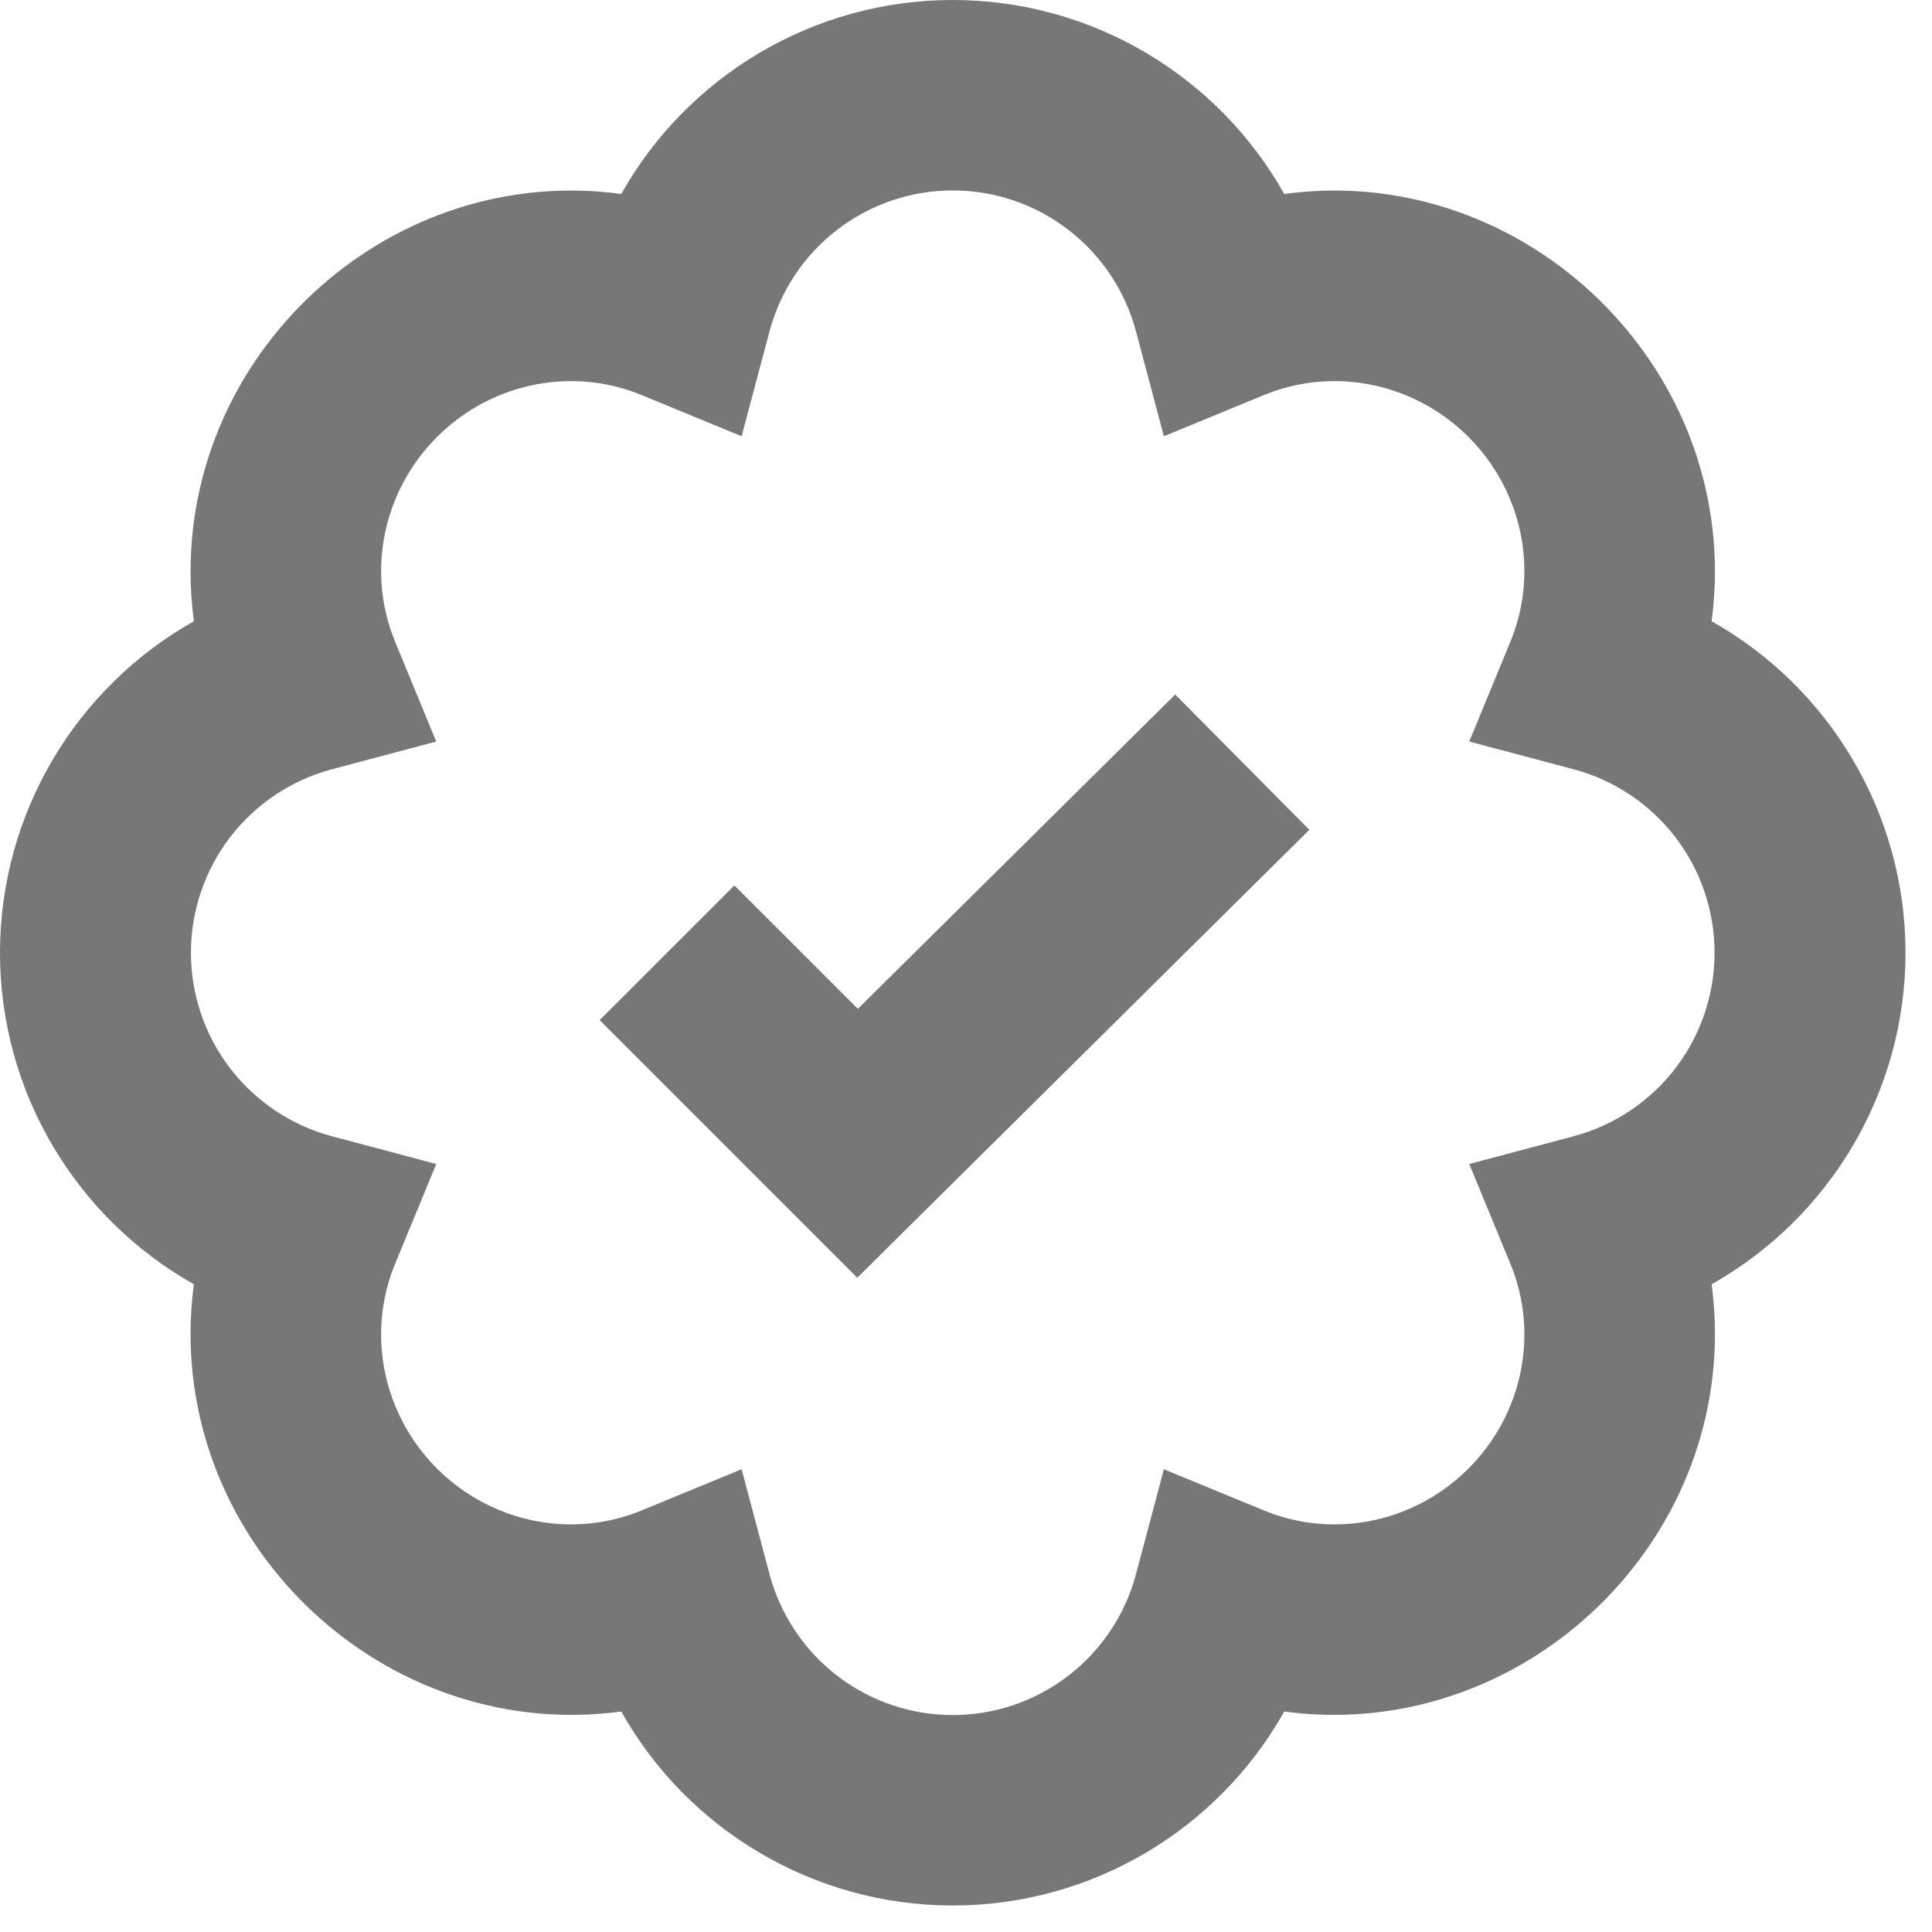
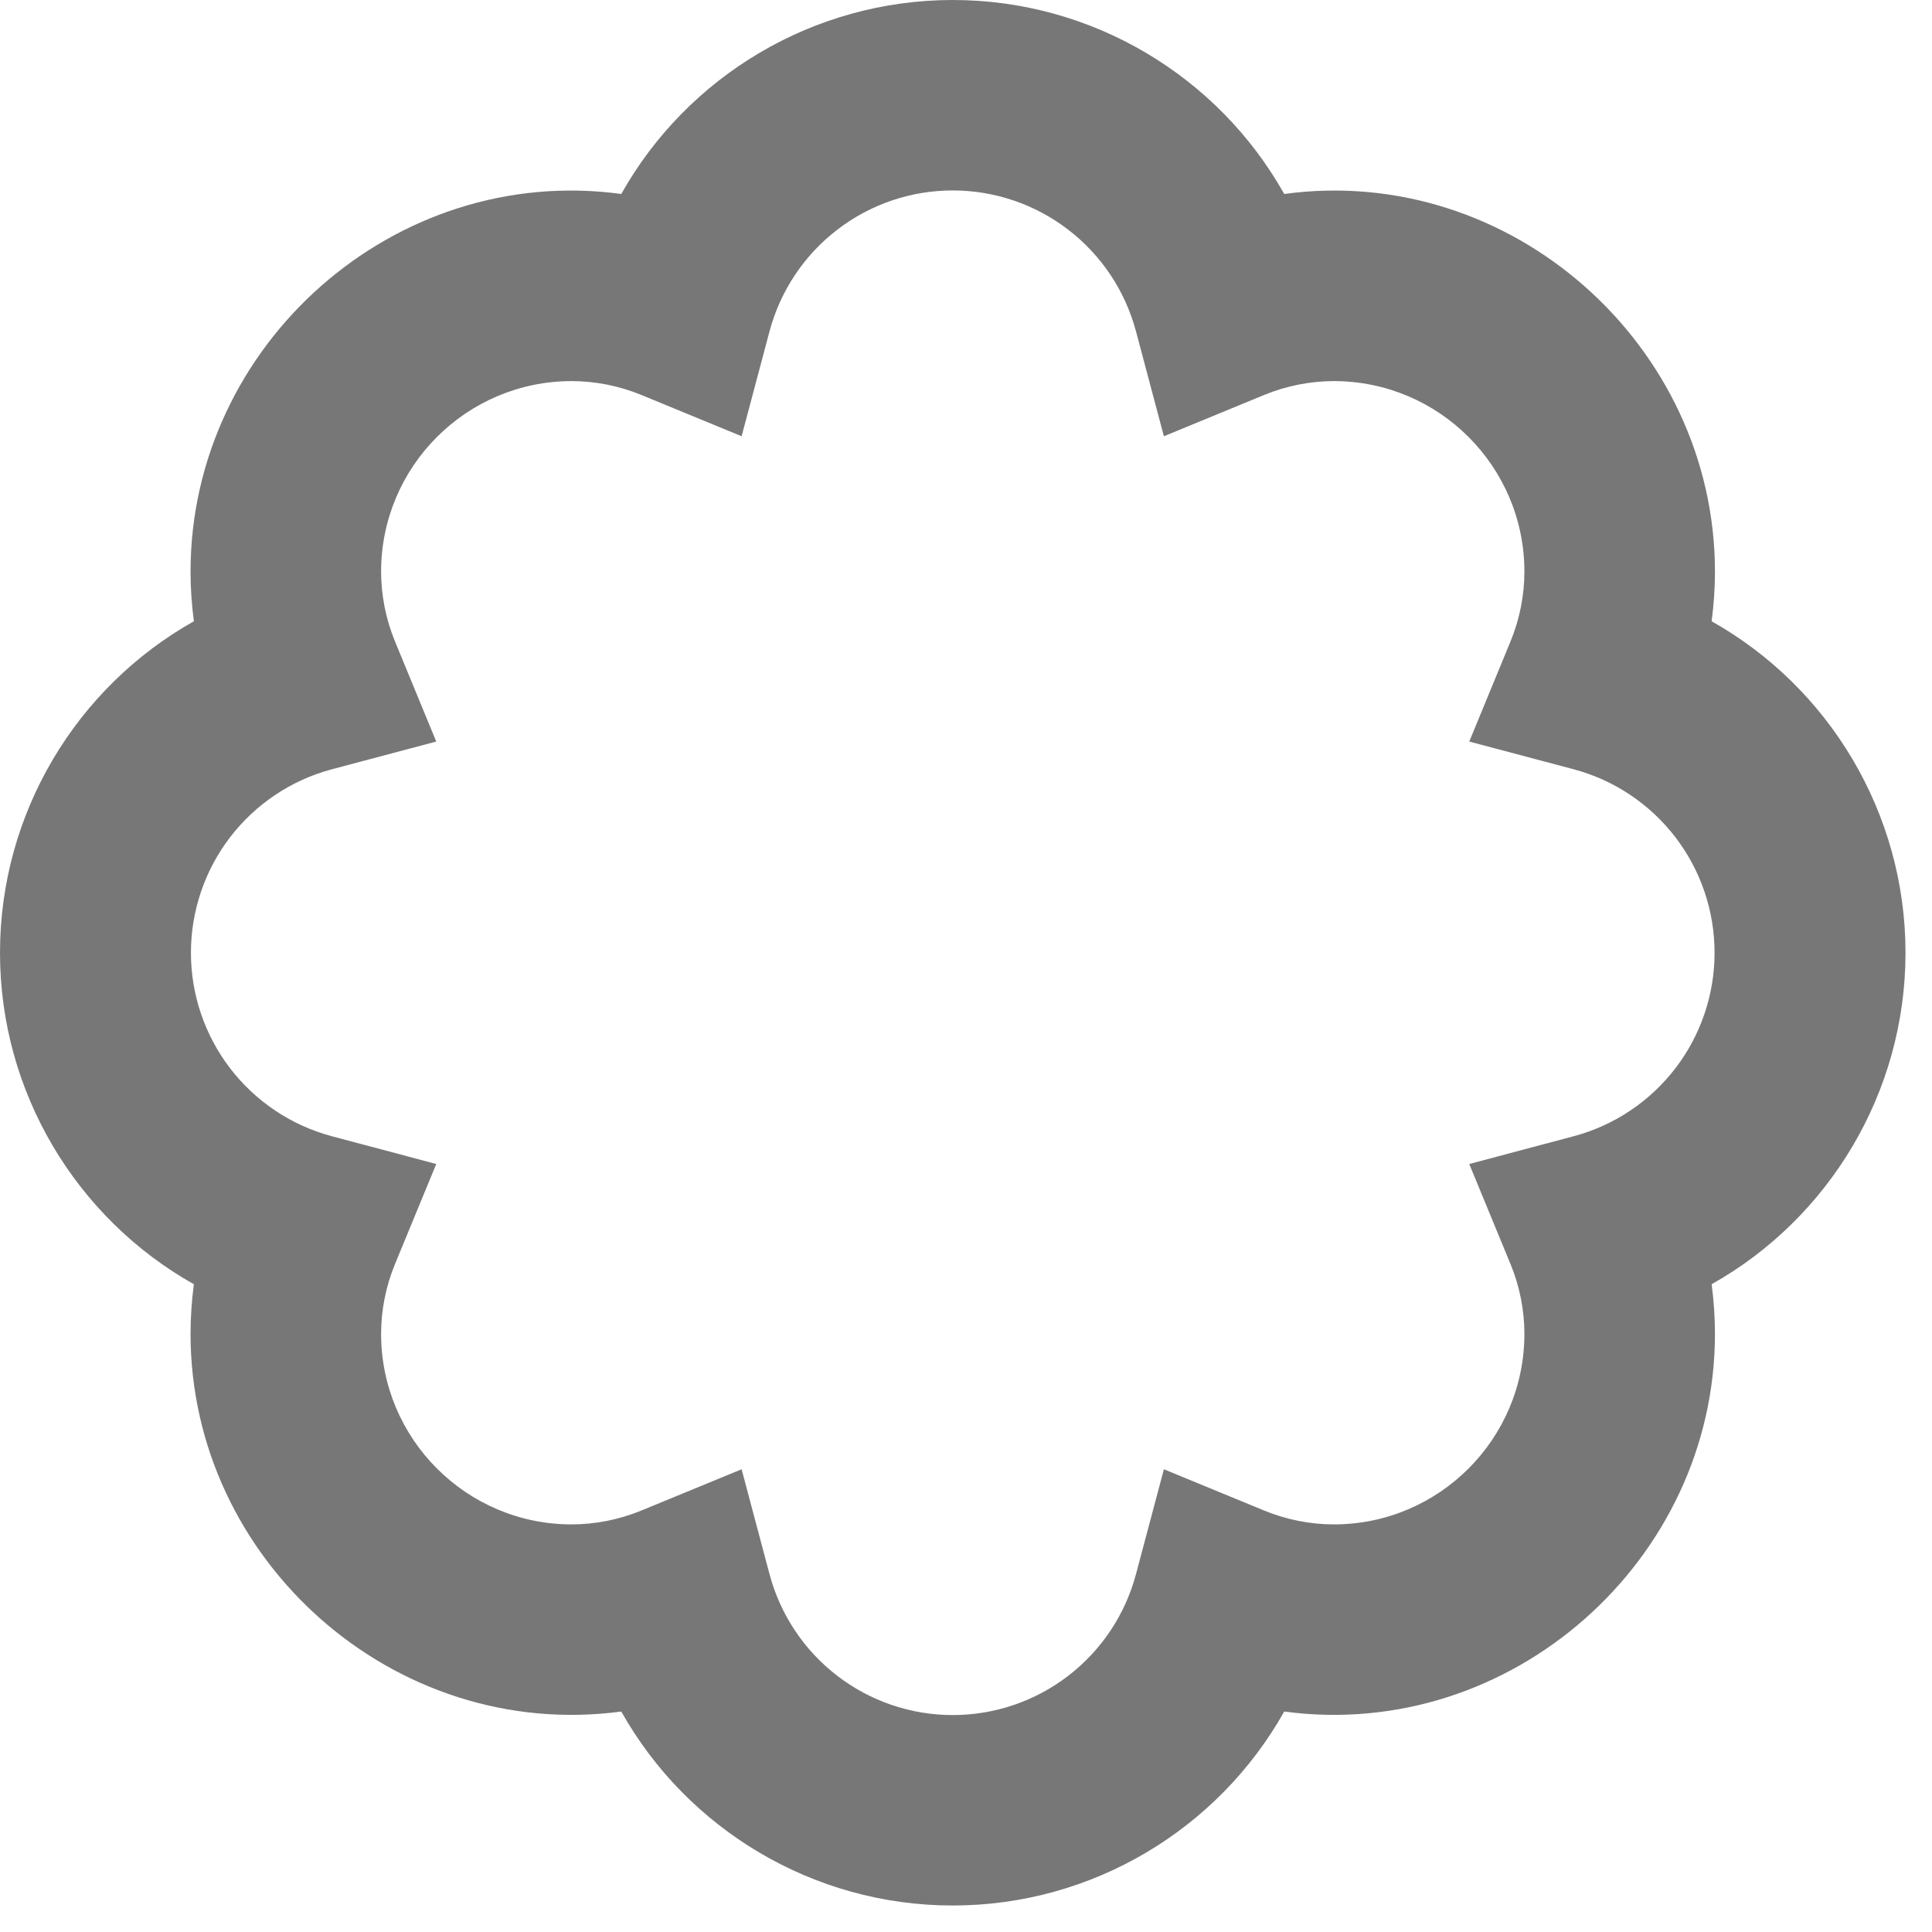
<svg xmlns="http://www.w3.org/2000/svg" width="35" height="35" viewBox="0 0 35 35" fill="none">
  <path d="M3.512 23.265C3.473 23.563 3.452 23.863 3.452 24.164C3.452 28.268 7.142 31.558 11.255 31.006C12.451 33.136 14.73 34.52 17.26 34.52C19.79 34.52 22.069 33.136 23.265 31.006C27.369 31.558 31.068 28.268 31.068 24.164C31.068 23.866 31.047 23.565 31.008 23.265C33.136 22.069 34.52 19.789 34.52 17.26C34.52 14.731 33.136 12.451 31.008 11.255C31.047 10.955 31.068 10.655 31.068 10.356C31.068 6.252 27.369 2.955 23.265 3.514C22.069 1.384 19.79 0 17.26 0C14.73 0 12.451 1.384 11.255 3.514C7.142 2.955 3.452 6.252 3.452 10.356C3.452 10.655 3.473 10.955 3.512 11.255C1.384 12.451 0 14.731 0 17.26C0 19.789 1.384 22.069 3.512 23.265ZM6.001 13.939L7.903 13.434L7.154 11.616C6.99 11.216 6.905 10.788 6.904 10.356C6.904 8.452 8.452 6.904 10.356 6.904C10.782 6.904 11.217 6.99 11.616 7.154L13.435 7.903L13.941 6.001C14.136 5.27 14.567 4.623 15.167 4.162C15.767 3.7 16.503 3.45 17.26 3.45C18.017 3.45 18.753 3.7 19.353 4.162C19.953 4.623 20.384 5.27 20.579 6.001L21.085 7.903L22.904 7.154C23.303 6.99 23.738 6.904 24.164 6.904C26.068 6.904 27.616 8.452 27.616 10.356C27.616 10.782 27.53 11.219 27.366 11.616L26.617 13.434L28.519 13.939C29.249 14.136 29.893 14.569 30.353 15.169C30.812 15.769 31.061 16.504 31.061 17.26C31.061 18.016 30.812 18.751 30.353 19.351C29.893 19.951 29.249 20.384 28.519 20.581L26.617 21.087L27.366 22.904C27.53 23.301 27.616 23.738 27.616 24.164C27.616 26.068 26.068 27.616 24.164 27.616C23.738 27.616 23.303 27.53 22.904 27.366L21.085 26.617L20.579 28.519C20.384 29.25 19.953 29.897 19.353 30.358C18.753 30.82 18.017 31.07 17.26 31.07C16.503 31.07 15.767 30.82 15.167 30.358C14.567 29.897 14.136 29.25 13.941 28.519L13.435 26.617L11.616 27.366C11.216 27.53 10.788 27.615 10.356 27.616C8.452 27.616 6.904 26.068 6.904 24.164C6.904 23.738 6.99 23.301 7.154 22.904L7.903 21.087L6.001 20.581C5.271 20.384 4.627 19.951 4.167 19.351C3.708 18.751 3.459 18.016 3.459 17.26C3.459 16.504 3.708 15.769 4.167 15.169C4.627 14.569 5.271 14.136 6.001 13.939Z" fill="#777777" />
-   <path d="M23.72 15.033L21.29 12.582L15.541 18.276L13.304 16.04L10.863 18.48L15.53 23.147L23.72 15.033Z" fill="#777777" />
</svg>